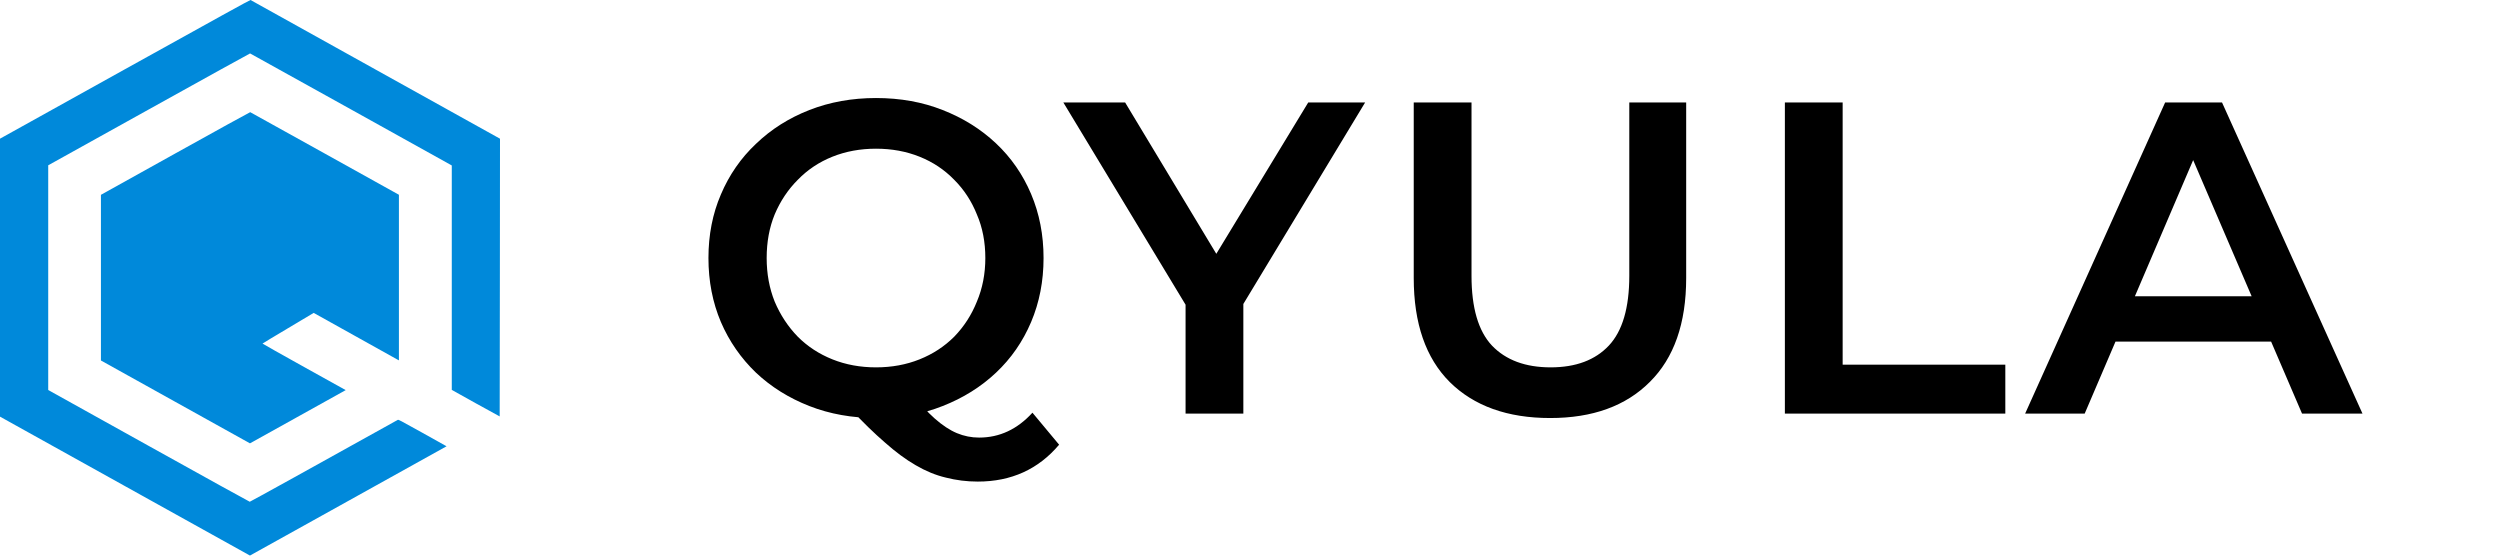
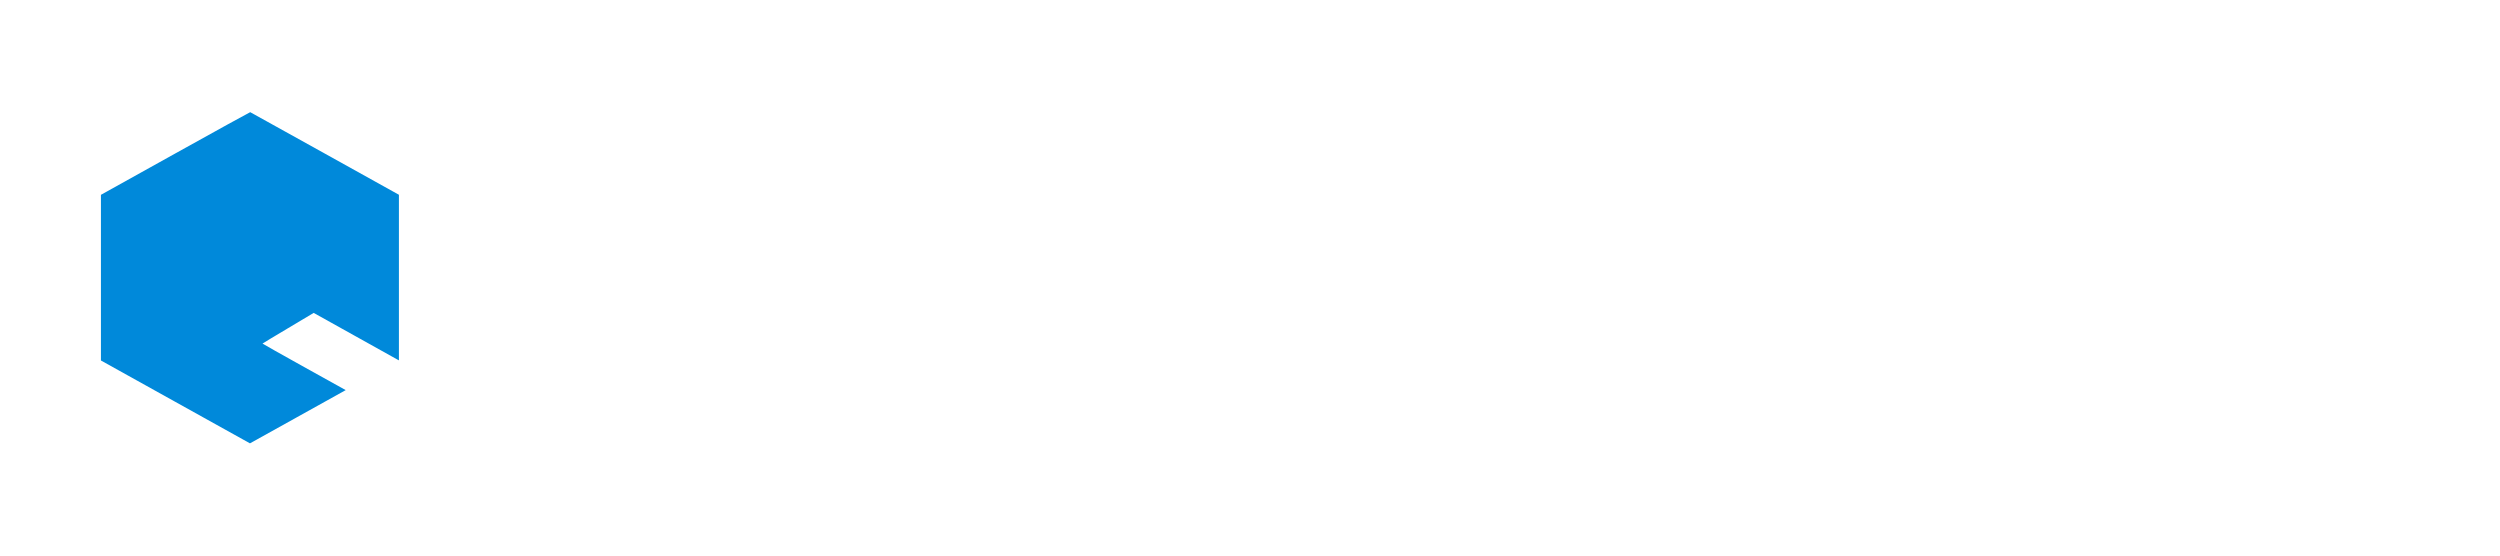
<svg xmlns="http://www.w3.org/2000/svg" width="180" height="40" viewBox="0 0 180 40" fill="none">
  <g clip-path="url(#clip0_2011_321)">
-     <path d="M9.002 4.982L0 9.985V19.991V29.998L8.997 35L17.997 40L25.072 36.068C28.964 33.907 32.15 32.135 32.152 32.132C32.154 32.13 31.377 31.695 30.424 31.166C28.719 30.218 28.692 30.202 28.632 30.235C23.003 33.37 18.017 36.126 17.983 36.126C17.957 36.126 14.681 34.316 10.704 32.103L3.472 28.081V19.991V11.901L10.725 7.872C14.714 5.655 17.99 3.843 18.006 3.847C18.02 3.852 21.293 5.666 25.28 7.883L32.528 11.913V19.993V28.072L34.249 29.032C35.195 29.558 35.972 29.987 35.977 29.982C35.979 29.98 35.986 25.478 35.991 19.982L36 9.987L27.038 5.005C22.108 2.264 18.059 0.011 18.038 0C18.013 -0.013 15.733 1.242 9.002 4.982Z" fill="#0089DA" />
    <path d="M12.626 11.046L7.267 14.027V19.991V25.955L12.631 28.938L17.997 31.921L21.381 30.04C23.243 29.007 24.793 28.143 24.828 28.123L24.89 28.087L21.891 26.422C20.244 25.504 18.896 24.747 18.901 24.738C18.903 24.727 19.734 24.227 20.747 23.625L22.585 22.528L25.522 24.165C27.135 25.064 28.516 25.835 28.59 25.875L28.722 25.946V19.985V14.023L23.384 11.055C20.449 9.423 18.031 8.081 18.015 8.076C17.997 8.072 15.572 9.407 12.626 11.046Z" fill="#0089DA" />
-     <path d="M63.104 30.098C61.355 30.098 59.744 29.81 58.272 29.234C56.8 28.658 55.52 27.858 54.432 26.834C53.344 25.788 52.501 24.572 51.904 23.186C51.307 21.778 51.008 20.242 51.008 18.578C51.008 16.914 51.307 15.388 51.904 14.002C52.501 12.594 53.344 11.378 54.432 10.354C55.52 9.308 56.8 8.498 58.272 7.922C59.744 7.346 61.344 7.058 63.072 7.058C64.821 7.058 66.421 7.346 67.872 7.922C69.344 8.498 70.624 9.298 71.712 10.322C72.8 11.346 73.643 12.562 74.24 13.97C74.837 15.378 75.136 16.914 75.136 18.578C75.136 20.242 74.837 21.778 74.24 23.186C73.643 24.594 72.8 25.81 71.712 26.834C70.624 27.858 69.344 28.658 67.872 29.234C66.421 29.81 64.832 30.098 63.104 30.098ZM70.4 34.674C69.611 34.674 68.843 34.578 68.096 34.386C67.371 34.215 66.645 33.916 65.92 33.49C65.216 33.084 64.48 32.54 63.712 31.858C62.944 31.196 62.101 30.375 61.184 29.394L65.6 28.242C66.197 29.031 66.763 29.66 67.296 30.13C67.851 30.62 68.384 30.972 68.896 31.186C69.408 31.399 69.941 31.506 70.496 31.506C71.968 31.506 73.248 30.908 74.336 29.714L76.256 32.018C74.763 33.788 72.811 34.674 70.4 34.674ZM63.072 26.45C64.203 26.45 65.248 26.258 66.208 25.874C67.168 25.49 68 24.946 68.704 24.242C69.408 23.516 69.952 22.674 70.336 21.714C70.741 20.754 70.944 19.708 70.944 18.578C70.944 17.426 70.741 16.38 70.336 15.442C69.952 14.482 69.408 13.65 68.704 12.946C68 12.22 67.168 11.666 66.208 11.282C65.248 10.898 64.203 10.706 63.072 10.706C61.941 10.706 60.896 10.898 59.936 11.282C58.976 11.666 58.144 12.22 57.44 12.946C56.736 13.65 56.181 14.482 55.776 15.442C55.392 16.38 55.2 17.426 55.2 18.578C55.2 19.708 55.392 20.754 55.776 21.714C56.181 22.674 56.736 23.516 57.44 24.242C58.144 24.946 58.976 25.49 59.936 25.874C60.896 26.258 61.941 26.45 63.072 26.45ZM85.361 29.778V20.914L86.289 23.474L76.561 7.378H81.009L88.817 20.338H86.321L94.193 7.378H98.289L88.561 23.474L89.521 20.914V29.778H85.361ZM111.613 30.098C108.541 30.098 106.13 29.234 104.381 27.506C102.653 25.778 101.789 23.282 101.789 20.018V7.378H105.949V19.858C105.949 22.162 106.439 23.836 107.421 24.882C108.423 25.927 109.831 26.45 111.645 26.45C113.458 26.45 114.855 25.927 115.837 24.882C116.818 23.836 117.309 22.162 117.309 19.858V7.378H121.405V20.018C121.405 23.282 120.53 25.778 118.781 27.506C117.053 29.234 114.663 30.098 111.613 30.098ZM128.511 29.778V7.378H132.671V26.258H144.383V29.778H128.511ZM145.81 29.778L155.89 7.378H159.986L170.098 29.778H165.746L157.074 9.586H158.738L150.098 29.778H145.81ZM150.45 24.594L151.57 21.33H163.666L164.786 24.594H150.45Z" fill="black" />
  </g>
  <defs>
    <clipPath id="clip0_2011_321">
      <rect width="180" height="40" fill="white" />
    </clipPath>
  </defs>
</svg>